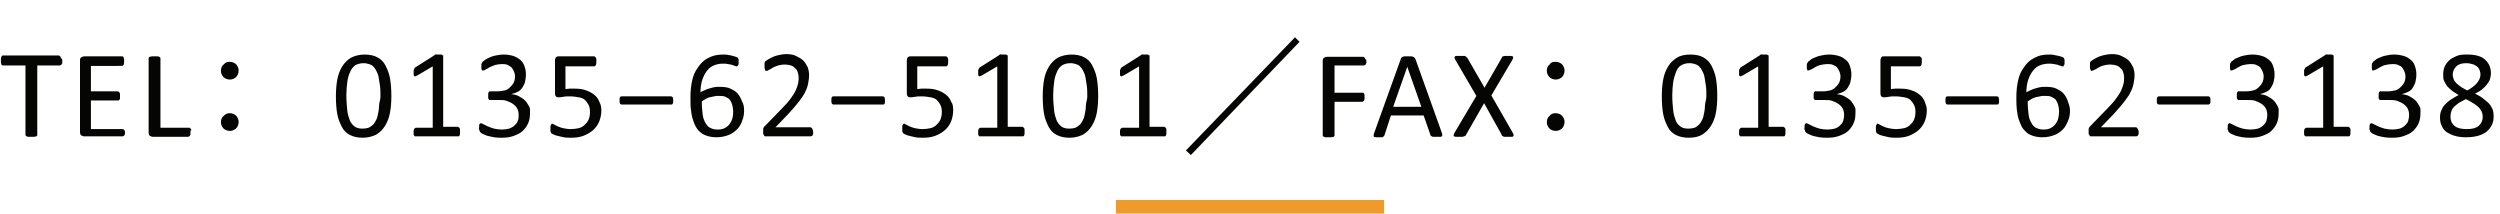
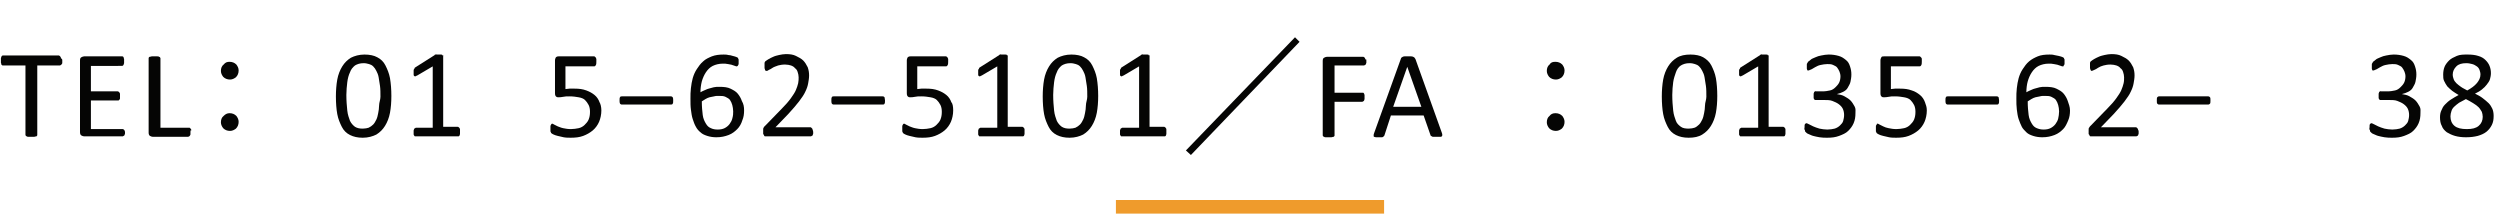
<svg xmlns="http://www.w3.org/2000/svg" version="1.1" id="レイヤー_1" x="0px" y="0px" viewBox="0 0 550 47" style="enable-background:new 0 0 550 47;" xml:space="preserve">
  <style type="text/css">
	.st0{fill:none;stroke:#EF9B2C;stroke-width:3;}
	.st1{enable-background:new    ;}
	.st2{fill:#050504;}
</style>
  <g id="グループ_441" transform="translate(-685 -2308)">
    <line id="線_35" class="st0" x1="930.5" y1="2353.5" x2="989.5" y2="2353.5" />
    <g class="st1">
      <path class="st2" d="M698.7,2321.3c0,0.2,0,0.3,0,0.5c0,0.1,0,0.2-0.1,0.3s-0.1,0.1-0.2,0.2c-0.1,0-0.1,0.1-0.2,0.1h-5v15.3    c0,0.1,0,0.1-0.1,0.2c0,0.1-0.1,0.1-0.2,0.1c-0.1,0-0.2,0.1-0.4,0.1s-0.3,0-0.6,0c-0.2,0-0.4,0-0.6,0c-0.2,0-0.3,0-0.4-0.1    c-0.1,0-0.2-0.1-0.2-0.1c0-0.1-0.1-0.1-0.1-0.2v-15.3h-5c-0.1,0-0.1,0-0.2-0.1c-0.1,0-0.1-0.1-0.1-0.2c0-0.1-0.1-0.2-0.1-0.3    c0-0.1,0-0.3,0-0.5s0-0.3,0-0.5c0-0.1,0.1-0.2,0.1-0.3c0-0.1,0.1-0.1,0.1-0.2c0.1,0,0.1-0.1,0.2-0.1h12.3c0.1,0,0.1,0,0.2,0.1    c0.1,0,0.1,0.1,0.2,0.2s0.1,0.2,0.1,0.3C698.7,2321,698.7,2321.1,698.7,2321.3z" />
      <path class="st2" d="M712.5,2337c0,0.2,0,0.3,0,0.4c0,0.1-0.1,0.2-0.1,0.3c0,0.1-0.1,0.1-0.2,0.2c-0.1,0-0.1,0.1-0.2,0.1h-8.5    c-0.2,0-0.4-0.1-0.6-0.2c-0.2-0.1-0.3-0.4-0.3-0.7v-15.8c0-0.4,0.1-0.6,0.3-0.7c0.2-0.1,0.4-0.2,0.6-0.2h8.4c0.1,0,0.1,0,0.2,0.1    c0.1,0,0.1,0.1,0.1,0.2c0,0.1,0.1,0.2,0.1,0.3c0,0.1,0,0.3,0,0.5c0,0.2,0,0.3,0,0.4c0,0.1-0.1,0.2-0.1,0.3c0,0.1-0.1,0.1-0.1,0.2    c-0.1,0-0.1,0.1-0.2,0.1H705v5.6h5.9c0.1,0,0.1,0,0.2,0.1c0.1,0,0.1,0.1,0.2,0.2s0.1,0.2,0.1,0.3c0,0.1,0,0.3,0,0.5    c0,0.2,0,0.3,0,0.4c0,0.1,0,0.2-0.1,0.3s-0.1,0.1-0.2,0.2c-0.1,0-0.1,0-0.2,0H705v6.3h7c0.1,0,0.1,0,0.2,0.1    c0.1,0,0.1,0.1,0.2,0.2c0,0.1,0.1,0.2,0.1,0.3C712.5,2336.7,712.5,2336.8,712.5,2337z" />
      <path class="st2" d="M726.9,2337c0,0.2,0,0.3,0,0.5c0,0.1,0,0.2-0.1,0.3s-0.1,0.2-0.2,0.2c-0.1,0-0.1,0.1-0.2,0.1h-7.8    c-0.2,0-0.4-0.1-0.6-0.2c-0.2-0.1-0.3-0.4-0.3-0.7v-16.4c0-0.1,0-0.1,0.1-0.2c0-0.1,0.1-0.1,0.2-0.1c0.1,0,0.2-0.1,0.4-0.1    c0.2,0,0.3,0,0.6,0c0.2,0,0.4,0,0.6,0s0.3,0,0.4,0.1c0.1,0,0.2,0.1,0.2,0.1c0,0.1,0.1,0.1,0.1,0.2v15.3h6.3c0.1,0,0.2,0,0.2,0.1    c0.1,0,0.1,0.1,0.2,0.2s0.1,0.2,0.1,0.3C726.9,2336.6,726.9,2336.8,726.9,2337z" />
    </g>
    <g class="st1">
      <path class="st2" d="M735.5,2321.6c0.6,0,1.1,0.2,1.5,0.6c0.3,0.4,0.5,0.8,0.5,1.3c0,0.6-0.2,1.1-0.6,1.5    c-0.4,0.3-0.8,0.5-1.3,0.5c-0.6,0-1.1-0.2-1.5-0.6c-0.3-0.4-0.5-0.8-0.5-1.3c0-0.6,0.2-1.1,0.6-1.4    C734.6,2321.7,735,2321.6,735.5,2321.6z M735.5,2332.9c0.6,0,1.1,0.2,1.5,0.6c0.3,0.4,0.5,0.8,0.5,1.3c0,0.6-0.2,1.1-0.6,1.5    c-0.4,0.3-0.8,0.5-1.3,0.5c-0.6,0-1.1-0.2-1.5-0.6c-0.3-0.4-0.5-0.8-0.5-1.3c0-0.6,0.2-1.1,0.6-1.4    C734.6,2333.1,735,2332.9,735.5,2332.9z" />
    </g>
    <g class="st1">
      <path class="st2" d="M771.1,2329.1c0,1.4-0.1,2.6-0.3,3.7c-0.2,1.1-0.6,2.1-1.1,2.9c-0.5,0.8-1.1,1.4-1.9,1.9    c-0.8,0.4-1.8,0.7-3,0.7c-1.1,0-2-0.2-2.8-0.6c-0.8-0.4-1.4-1-1.8-1.8s-0.8-1.7-1-2.8c-0.2-1.1-0.3-2.4-0.3-3.9    c0-1.3,0.1-2.6,0.3-3.7s0.6-2.1,1.1-2.9s1.1-1.4,1.9-1.9c0.8-0.4,1.8-0.7,3-0.7c1.1,0,2.1,0.2,2.8,0.6c0.8,0.4,1.4,1,1.8,1.8    s0.8,1.7,1,2.8C771,2326.4,771.1,2327.7,771.1,2329.1z M768.7,2329.3c0-0.9,0-1.7-0.1-2.4c-0.1-0.7-0.2-1.3-0.3-1.9    s-0.3-1-0.5-1.4c-0.2-0.4-0.4-0.7-0.7-1s-0.6-0.4-0.9-0.5c-0.4-0.1-0.7-0.2-1.2-0.2c-0.8,0-1.4,0.2-1.9,0.5    c-0.5,0.4-0.9,0.9-1.1,1.5c-0.3,0.6-0.5,1.4-0.6,2.2c-0.1,0.9-0.2,1.8-0.2,2.8c0,1.3,0.1,2.4,0.2,3.4s0.4,1.7,0.6,2.3    c0.3,0.6,0.7,1,1.1,1.3c0.5,0.3,1,0.4,1.7,0.4c0.5,0,1-0.1,1.3-0.2c0.4-0.2,0.7-0.4,1-0.7c0.3-0.3,0.5-0.7,0.7-1.1    c0.2-0.4,0.3-0.9,0.4-1.4s0.2-1.1,0.2-1.7S768.7,2329.9,768.7,2329.3z" />
      <path class="st2" d="M786.2,2337.1c0,0.2,0,0.3,0,0.4s-0.1,0.2-0.1,0.3c0,0.1-0.1,0.1-0.2,0.2c-0.1,0-0.1,0-0.2,0h-9.2    c-0.1,0-0.1,0-0.2,0s-0.1-0.1-0.2-0.2c-0.1-0.1-0.1-0.2-0.1-0.3s0-0.3,0-0.4c0-0.2,0-0.3,0-0.4s0.1-0.2,0.1-0.3s0.1-0.1,0.2-0.2    c0.1,0,0.1-0.1,0.2-0.1h3.7v-13.5l-3.4,2c-0.2,0.1-0.3,0.1-0.4,0.2c-0.1,0-0.2,0-0.3-0.1c-0.1-0.1-0.1-0.2-0.1-0.3    c0-0.1,0-0.3,0-0.5c0-0.2,0-0.3,0-0.4s0-0.2,0.1-0.3s0.1-0.1,0.1-0.2c0-0.1,0.1-0.1,0.2-0.2l4.1-2.6c0,0,0.1,0,0.1-0.1    s0.1,0,0.2-0.1s0.2,0,0.3,0s0.2,0,0.4,0c0.2,0,0.4,0,0.5,0c0.1,0,0.3,0,0.3,0.1s0.1,0.1,0.2,0.1s0,0.1,0,0.2v15.5h3.2    c0.1,0,0.1,0,0.2,0.1c0.1,0,0.1,0.1,0.2,0.2s0.1,0.2,0.1,0.3C786.2,2336.8,786.2,2336.9,786.2,2337.1z" />
-       <path class="st2" d="M801.6,2332.9c0,0.8-0.1,1.5-0.4,2.2c-0.3,0.7-0.7,1.2-1.2,1.7c-0.5,0.5-1.2,0.8-2,1.1    c-0.8,0.3-1.6,0.4-2.6,0.4c-0.6,0-1.1,0-1.7-0.1c-0.5-0.1-1-0.2-1.4-0.3c-0.4-0.1-0.7-0.3-1-0.4c-0.3-0.1-0.4-0.2-0.5-0.3    s-0.1-0.1-0.2-0.2c0-0.1-0.1-0.1-0.1-0.2s0-0.2-0.1-0.3s0-0.3,0-0.5c0-0.3,0-0.6,0.1-0.7s0.2-0.2,0.3-0.2c0.1,0,0.3,0.1,0.5,0.2    c0.2,0.1,0.6,0.3,1,0.5c0.4,0.2,0.8,0.3,1.4,0.5c0.5,0.1,1.1,0.2,1.7,0.2c0.6,0,1.2-0.1,1.6-0.2c0.5-0.2,0.9-0.4,1.2-0.7    s0.6-0.6,0.7-1c0.2-0.4,0.2-0.8,0.2-1.3c0-0.5-0.1-1-0.3-1.4c-0.2-0.4-0.5-0.7-0.9-1c-0.4-0.3-0.9-0.5-1.4-0.7s-1.2-0.2-1.9-0.2    h-1.7c-0.1,0-0.1,0-0.2,0c-0.1,0-0.1-0.1-0.2-0.2c-0.1-0.1-0.1-0.2-0.1-0.3s0-0.3,0-0.5c0-0.2,0-0.3,0-0.4s0.1-0.2,0.1-0.3    c0-0.1,0.1-0.1,0.2-0.2c0.1,0,0.1,0,0.2,0h1.5c0.6,0,1.1-0.1,1.6-0.2s0.9-0.4,1.2-0.7c0.3-0.3,0.6-0.6,0.8-1s0.3-0.9,0.3-1.4    c0-0.4-0.1-0.7-0.2-1c-0.1-0.3-0.3-0.6-0.5-0.9c-0.2-0.2-0.5-0.4-0.9-0.6s-0.8-0.2-1.3-0.2c-0.5,0-1,0.1-1.5,0.2    c-0.4,0.2-0.8,0.3-1.2,0.5c-0.3,0.2-0.6,0.4-0.9,0.5c-0.2,0.2-0.4,0.2-0.5,0.2c-0.1,0-0.1,0-0.2,0c-0.1,0-0.1-0.1-0.1-0.1    c0-0.1-0.1-0.2-0.1-0.3s0-0.3,0-0.5c0-0.1,0-0.3,0-0.4c0-0.1,0-0.2,0.1-0.3s0.1-0.1,0.1-0.2c0-0.1,0.1-0.1,0.2-0.2    c0.1-0.1,0.3-0.2,0.5-0.4c0.3-0.2,0.6-0.3,1-0.5c0.4-0.2,0.8-0.3,1.3-0.4s1.1-0.2,1.6-0.2c0.8,0,1.5,0.1,2.2,0.3    c0.6,0.2,1.1,0.5,1.6,0.9c0.4,0.4,0.7,0.8,0.9,1.4s0.3,1.1,0.3,1.8c0,0.6-0.1,1.1-0.2,1.6c-0.1,0.5-0.4,0.9-0.6,1.3    c-0.3,0.4-0.6,0.7-1,0.9s-0.9,0.4-1.4,0.5v0c0.6,0.1,1.2,0.2,1.7,0.5s0.9,0.5,1.3,0.9c0.4,0.4,0.6,0.8,0.9,1.3    S801.6,2332.4,801.6,2332.9z" />
      <path class="st2" d="M817.3,2332.3c0,0.9-0.2,1.8-0.5,2.5c-0.3,0.7-0.8,1.4-1.4,1.9c-0.6,0.5-1.3,0.9-2.1,1.2s-1.7,0.4-2.7,0.4    c-0.5,0-1.1,0-1.6-0.1s-0.9-0.2-1.3-0.3s-0.7-0.2-0.9-0.3s-0.4-0.2-0.5-0.3s-0.1-0.1-0.1-0.2s-0.1-0.1-0.1-0.2c0-0.1,0-0.2,0-0.3    c0-0.1,0-0.3,0-0.4c0-0.2,0-0.3,0-0.4s0-0.2,0.1-0.3c0-0.1,0.1-0.1,0.1-0.2c0,0,0.1-0.1,0.2-0.1c0.1,0,0.2,0.1,0.4,0.2    s0.4,0.2,0.8,0.4c0.3,0.1,0.7,0.3,1.2,0.4s1,0.2,1.7,0.2c0.6,0,1.2-0.1,1.7-0.2c0.5-0.1,1-0.4,1.3-0.7s0.7-0.7,0.9-1.2    c0.2-0.5,0.3-1,0.3-1.7c0-0.6-0.1-1.1-0.3-1.5s-0.5-0.8-0.8-1.1s-0.8-0.5-1.4-0.6c-0.6-0.1-1.2-0.2-2-0.2c-0.6,0-1,0-1.4,0.1    c-0.4,0.1-0.8,0.1-1.1,0.1c-0.3,0-0.4-0.1-0.5-0.2s-0.2-0.3-0.2-0.7v-7.2c0-0.3,0.1-0.5,0.2-0.7c0.1-0.1,0.3-0.2,0.6-0.2h7.8    c0.1,0,0.1,0,0.2,0.1s0.1,0.1,0.2,0.2c0,0.1,0.1,0.2,0.1,0.3c0,0.1,0,0.3,0,0.5c0,0.3,0,0.6-0.1,0.8c-0.1,0.2-0.2,0.3-0.4,0.3    h-6.3v5c0.3,0,0.6-0.1,0.9-0.1c0.3,0,0.7,0,1.1,0c1,0,1.8,0.1,2.6,0.4s1.3,0.6,1.8,1c0.5,0.4,0.9,1,1.1,1.6    C817.1,2330.8,817.3,2331.5,817.3,2332.3z" />
      <path class="st2" d="M833.1,2330.1c0,0.3,0,0.6-0.1,0.7c-0.1,0.2-0.2,0.2-0.4,0.2h-10.8c-0.2,0-0.3-0.1-0.4-0.2    c-0.1-0.2-0.1-0.4-0.1-0.7c0-0.3,0-0.6,0.1-0.7c0.1-0.2,0.2-0.2,0.4-0.2h10.8c0.2,0,0.3,0.1,0.4,0.2    C833.1,2329.6,833.1,2329.8,833.1,2330.1z" />
      <path class="st2" d="M848.7,2332.3c0,0.8-0.1,1.5-0.4,2.2c-0.2,0.7-0.6,1.4-1.1,1.9s-1.1,1-1.9,1.3c-0.8,0.3-1.6,0.5-2.7,0.5    c-0.7,0-1.4-0.1-2-0.3c-0.6-0.2-1.1-0.4-1.5-0.8c-0.4-0.3-0.8-0.8-1-1.2c-0.3-0.5-0.5-1.1-0.7-1.7c-0.2-0.6-0.3-1.3-0.4-2.1    c-0.1-0.7-0.1-1.5-0.1-2.4c0-0.8,0-1.5,0.1-2.3s0.2-1.5,0.4-2.2c0.2-0.7,0.5-1.4,0.9-2c0.4-0.6,0.8-1.2,1.4-1.7    c0.5-0.5,1.2-0.8,1.9-1.1c0.8-0.3,1.6-0.4,2.6-0.4c0.3,0,0.7,0,1,0.1c0.3,0,0.7,0.1,1,0.2c0.3,0.1,0.5,0.1,0.7,0.2    c0.2,0.1,0.3,0.1,0.4,0.2c0.1,0,0.1,0.1,0.1,0.2c0,0.1,0.1,0.1,0.1,0.2c0,0.1,0,0.1,0,0.2c0,0.1,0,0.2,0,0.3c0,0.2,0,0.3,0,0.4    c0,0.1,0,0.2-0.1,0.3c0,0.1-0.1,0.1-0.1,0.2c-0.1,0-0.1,0.1-0.2,0.1c-0.1,0-0.2,0-0.4-0.1c-0.2-0.1-0.4-0.1-0.6-0.2    s-0.5-0.1-0.9-0.2c-0.4-0.1-0.8-0.1-1.2-0.1c-0.8,0-1.6,0.2-2.2,0.5c-0.6,0.3-1.1,0.8-1.5,1.4c-0.4,0.6-0.7,1.3-0.9,2    c-0.2,0.8-0.3,1.6-0.3,2.4c0.2-0.1,0.5-0.3,0.8-0.4c0.3-0.1,0.6-0.3,1-0.4c0.4-0.1,0.7-0.2,1.1-0.3c0.4-0.1,0.8-0.1,1.3-0.1    c1,0,1.8,0.1,2.4,0.4s1.2,0.6,1.6,1.1c0.4,0.5,0.7,1,0.9,1.6C848.6,2330.9,848.7,2331.5,848.7,2332.3z M846.3,2332.5    c0-0.5-0.1-1-0.2-1.4c-0.1-0.4-0.3-0.8-0.5-1.1s-0.6-0.5-1-0.7s-0.9-0.2-1.5-0.2c-0.3,0-0.7,0-1,0.1c-0.3,0.1-0.7,0.1-1,0.2    s-0.6,0.2-0.9,0.4s-0.5,0.3-0.8,0.5c0,1.2,0.1,2.2,0.2,3s0.4,1.4,0.7,1.9s0.6,0.8,1.1,1c0.4,0.2,0.9,0.3,1.5,0.3    c0.6,0,1.1-0.1,1.5-0.3c0.4-0.2,0.8-0.5,1.1-0.9c0.3-0.4,0.5-0.8,0.6-1.2C846.3,2333.4,846.3,2333,846.3,2332.5z" />
      <path class="st2" d="M863.9,2337c0,0.2,0,0.3,0,0.4c0,0.1-0.1,0.2-0.1,0.3s-0.1,0.2-0.2,0.2s-0.1,0.1-0.2,0.1h-9.8    c-0.1,0-0.2,0-0.3,0s-0.2-0.1-0.2-0.2s-0.1-0.2-0.2-0.3c0-0.1,0-0.3,0-0.5c0-0.2,0-0.3,0-0.5s0-0.3,0.1-0.4c0-0.1,0.1-0.2,0.2-0.3    c0.1-0.1,0.2-0.2,0.3-0.3l3.5-3.6c0.8-0.8,1.5-1.6,2-2.3s0.9-1.3,1.1-1.8s0.4-1,0.5-1.5s0.1-0.9,0.1-1.3s-0.1-0.8-0.2-1.1    c-0.1-0.4-0.3-0.7-0.6-0.9c-0.2-0.3-0.6-0.5-0.9-0.6s-0.8-0.2-1.3-0.2c-0.6,0-1.1,0.1-1.5,0.2c-0.5,0.2-0.9,0.3-1.2,0.5    c-0.3,0.2-0.6,0.4-0.9,0.5c-0.2,0.2-0.4,0.2-0.5,0.2c-0.1,0-0.1,0-0.2-0.1c-0.1,0-0.1-0.1-0.1-0.2c0-0.1-0.1-0.2-0.1-0.3    c0-0.1,0-0.3,0-0.5c0-0.1,0-0.3,0-0.4c0-0.1,0-0.2,0-0.3c0-0.1,0.1-0.1,0.1-0.2c0-0.1,0.1-0.1,0.2-0.2s0.3-0.2,0.6-0.4    c0.3-0.2,0.6-0.3,1-0.5c0.4-0.2,0.9-0.3,1.3-0.4c0.5-0.1,1-0.2,1.5-0.2c0.9,0,1.6,0.1,2.2,0.4s1.2,0.6,1.6,1s0.7,0.9,1,1.5    c0.2,0.6,0.3,1.1,0.3,1.8c0,0.6-0.1,1.1-0.2,1.7c-0.1,0.6-0.3,1.2-0.6,1.8c-0.3,0.7-0.8,1.4-1.4,2.2c-0.6,0.8-1.4,1.7-2.4,2.8    l-2.8,2.9h7.7c0.1,0,0.1,0,0.2,0.1s0.1,0.1,0.2,0.2c0,0.1,0.1,0.2,0.1,0.3C863.8,2336.7,863.9,2336.8,863.9,2337z" />
      <path class="st2" d="M879.7,2330.1c0,0.3,0,0.6-0.1,0.7c-0.1,0.2-0.2,0.2-0.4,0.2h-10.8c-0.2,0-0.3-0.1-0.4-0.2    c-0.1-0.2-0.1-0.4-0.1-0.7c0-0.3,0-0.6,0.1-0.7c0.1-0.2,0.2-0.2,0.4-0.2h10.8c0.2,0,0.3,0.1,0.4,0.2    C879.6,2329.6,879.7,2329.8,879.7,2330.1z" />
      <path class="st2" d="M894.7,2332.3c0,0.9-0.2,1.8-0.5,2.5c-0.3,0.7-0.8,1.4-1.4,1.9c-0.6,0.5-1.3,0.9-2.1,1.2s-1.7,0.4-2.7,0.4    c-0.5,0-1.1,0-1.6-0.1s-0.9-0.2-1.3-0.3s-0.7-0.2-0.9-0.3s-0.4-0.2-0.5-0.3s-0.1-0.1-0.1-0.2s-0.1-0.1-0.1-0.2c0-0.1,0-0.2,0-0.3    c0-0.1,0-0.3,0-0.4c0-0.2,0-0.3,0-0.4s0-0.2,0.1-0.3c0-0.1,0.1-0.1,0.1-0.2c0,0,0.1-0.1,0.2-0.1c0.1,0,0.2,0.1,0.4,0.2    s0.4,0.2,0.8,0.4c0.3,0.1,0.7,0.3,1.2,0.4s1,0.2,1.7,0.2c0.6,0,1.2-0.1,1.7-0.2c0.5-0.1,1-0.4,1.3-0.7s0.7-0.7,0.9-1.2    c0.2-0.5,0.3-1,0.3-1.7c0-0.6-0.1-1.1-0.3-1.5s-0.5-0.8-0.8-1.1s-0.8-0.5-1.4-0.6c-0.6-0.1-1.2-0.2-2-0.2c-0.6,0-1,0-1.4,0.1    c-0.4,0.1-0.8,0.1-1.1,0.1c-0.3,0-0.4-0.1-0.5-0.2s-0.2-0.3-0.2-0.7v-7.2c0-0.3,0.1-0.5,0.2-0.7c0.1-0.1,0.3-0.2,0.6-0.2h7.8    c0.1,0,0.1,0,0.2,0.1s0.1,0.1,0.2,0.2c0,0.1,0.1,0.2,0.1,0.3c0,0.1,0,0.3,0,0.5c0,0.3,0,0.6-0.1,0.8c-0.1,0.2-0.2,0.3-0.4,0.3    h-6.3v5c0.3,0,0.6-0.1,0.9-0.1c0.3,0,0.7,0,1.1,0c1,0,1.8,0.1,2.6,0.4s1.3,0.6,1.8,1c0.5,0.4,0.9,1,1.1,1.6    C894.6,2330.8,894.7,2331.5,894.7,2332.3z" />
      <path class="st2" d="M910.4,2337.1c0,0.2,0,0.3,0,0.4s-0.1,0.2-0.1,0.3c0,0.1-0.1,0.1-0.2,0.2c-0.1,0-0.1,0-0.2,0h-9.2    c-0.1,0-0.1,0-0.2,0s-0.1-0.1-0.2-0.2c-0.1-0.1-0.1-0.2-0.1-0.3s0-0.3,0-0.4c0-0.2,0-0.3,0-0.4s0.1-0.2,0.1-0.3s0.1-0.1,0.2-0.2    c0.1,0,0.1-0.1,0.2-0.1h3.7v-13.5l-3.4,2c-0.2,0.1-0.3,0.1-0.4,0.2c-0.1,0-0.2,0-0.3-0.1c-0.1-0.1-0.1-0.2-0.1-0.3    c0-0.1,0-0.3,0-0.5c0-0.2,0-0.3,0-0.4s0-0.2,0.1-0.3s0.1-0.1,0.1-0.2c0-0.1,0.1-0.1,0.2-0.2l4.1-2.6c0,0,0.1,0,0.1-0.1    s0.1,0,0.2-0.1s0.2,0,0.3,0s0.2,0,0.4,0c0.2,0,0.4,0,0.5,0c0.1,0,0.3,0,0.3,0.1s0.1,0.1,0.2,0.1s0,0.1,0,0.2v15.5h3.2    c0.1,0,0.1,0,0.2,0.1c0.1,0,0.1,0.1,0.2,0.2s0.1,0.2,0.1,0.3C910.4,2336.8,910.4,2336.9,910.4,2337.1z" />
      <path class="st2" d="M926.6,2329.1c0,1.4-0.1,2.6-0.3,3.7c-0.2,1.1-0.6,2.1-1.1,2.9c-0.5,0.8-1.1,1.4-1.9,1.9    c-0.8,0.4-1.8,0.7-3,0.7c-1.1,0-2-0.2-2.8-0.6c-0.8-0.4-1.4-1-1.8-1.8s-0.8-1.7-1-2.8c-0.2-1.1-0.3-2.4-0.3-3.9    c0-1.3,0.1-2.6,0.3-3.7s0.6-2.1,1.1-2.9s1.1-1.4,1.9-1.9c0.8-0.4,1.8-0.7,3-0.7c1.1,0,2.1,0.2,2.8,0.6c0.8,0.4,1.4,1,1.8,1.8    s0.8,1.7,1,2.8C926.5,2326.4,926.6,2327.7,926.6,2329.1z M924.2,2329.3c0-0.9,0-1.7-0.1-2.4c-0.1-0.7-0.2-1.3-0.3-1.9    s-0.3-1-0.5-1.4c-0.2-0.4-0.4-0.7-0.7-1s-0.6-0.4-0.9-0.5c-0.4-0.1-0.7-0.2-1.2-0.2c-0.8,0-1.4,0.2-1.9,0.5    c-0.5,0.4-0.9,0.9-1.1,1.5c-0.3,0.6-0.5,1.4-0.6,2.2c-0.1,0.9-0.2,1.8-0.2,2.8c0,1.3,0.1,2.4,0.2,3.4s0.4,1.7,0.6,2.3    c0.3,0.6,0.7,1,1.1,1.3c0.5,0.3,1,0.4,1.7,0.4c0.5,0,1-0.1,1.3-0.2c0.4-0.2,0.7-0.4,1-0.7c0.3-0.3,0.5-0.7,0.7-1.1    c0.2-0.4,0.3-0.9,0.4-1.4s0.2-1.1,0.2-1.7S924.2,2329.9,924.2,2329.3z" />
      <path class="st2" d="M941.6,2337.1c0,0.2,0,0.3,0,0.4s-0.1,0.2-0.1,0.3c0,0.1-0.1,0.1-0.2,0.2c-0.1,0-0.1,0-0.2,0h-9.2    c-0.1,0-0.1,0-0.2,0s-0.1-0.1-0.2-0.2c-0.1-0.1-0.1-0.2-0.1-0.3s0-0.3,0-0.4c0-0.2,0-0.3,0-0.4s0.1-0.2,0.1-0.3s0.1-0.1,0.2-0.2    c0.1,0,0.1-0.1,0.2-0.1h3.7v-13.5l-3.4,2c-0.2,0.1-0.3,0.1-0.4,0.2c-0.1,0-0.2,0-0.3-0.1c-0.1-0.1-0.1-0.2-0.1-0.3    c0-0.1,0-0.3,0-0.5c0-0.2,0-0.3,0-0.4s0-0.2,0.1-0.3s0.1-0.1,0.1-0.2c0-0.1,0.1-0.1,0.2-0.2l4.1-2.6c0,0,0.1,0,0.1-0.1    s0.1,0,0.2-0.1s0.2,0,0.3,0s0.2,0,0.4,0c0.2,0,0.4,0,0.5,0c0.1,0,0.3,0,0.3,0.1s0.1,0.1,0.2,0.1s0,0.1,0,0.2v15.5h3.2    c0.1,0,0.1,0,0.2,0.1c0.1,0,0.1,0.1,0.2,0.2s0.1,0.2,0.1,0.3C941.6,2336.8,941.6,2336.9,941.6,2337.1z" />
    </g>
    <g class="st1">
      <path class="st2" d="M947,2342.1l-1.1-1l24-24.9l1,1L947,2342.1z" />
    </g>
    <g class="st1">
      <path class="st2" d="M985.6,2321.3c0,0.2,0,0.3,0,0.5c0,0.1-0.1,0.2-0.1,0.3c0,0.1-0.1,0.1-0.2,0.2c-0.1,0-0.1,0.1-0.2,0.1h-6.5v6    h6.1c0.1,0,0.1,0,0.2,0c0.1,0,0.1,0.1,0.2,0.2c0,0.1,0.1,0.2,0.1,0.3c0,0.1,0,0.3,0,0.5c0,0.2,0,0.3,0,0.4c0,0.1-0.1,0.2-0.1,0.3    c0,0.1-0.1,0.1-0.2,0.2c-0.1,0-0.1,0.1-0.2,0.1h-6.1v7.4c0,0.1,0,0.1-0.1,0.2c0,0.1-0.1,0.1-0.2,0.1c-0.1,0-0.2,0.1-0.4,0.1    c-0.1,0-0.3,0-0.6,0c-0.2,0-0.4,0-0.6,0c-0.2,0-0.3,0-0.4-0.1c-0.1,0-0.2-0.1-0.2-0.1c0-0.1-0.1-0.1-0.1-0.2v-16.4    c0-0.4,0.1-0.6,0.3-0.7c0.2-0.1,0.4-0.2,0.6-0.2h8c0.1,0,0.1,0,0.2,0.1c0.1,0,0.1,0.1,0.2,0.2c0,0.1,0.1,0.2,0.1,0.3    C985.6,2321,985.6,2321.1,985.6,2321.3z" />
      <path class="st2" d="M1002.2,2337.2c0.1,0.2,0.1,0.4,0.1,0.5s0,0.2-0.1,0.3s-0.2,0.1-0.4,0.1s-0.4,0-0.7,0s-0.5,0-0.7,0    s-0.3,0-0.4-0.1s-0.2-0.1-0.2-0.1s-0.1-0.1-0.1-0.2l-1.5-4.3H991l-1.4,4.3c0,0.1-0.1,0.2-0.1,0.2s-0.1,0.1-0.2,0.2    s-0.2,0.1-0.4,0.1s-0.4,0-0.6,0c-0.3,0-0.5,0-0.6,0s-0.3-0.1-0.4-0.1s-0.1-0.2-0.1-0.3s0-0.3,0.1-0.5l5.9-16.4    c0-0.1,0.1-0.2,0.1-0.2s0.1-0.1,0.3-0.2s0.3-0.1,0.4-0.1s0.4,0,0.7,0c0.3,0,0.5,0,0.7,0s0.3,0,0.5,0.1s0.2,0.1,0.3,0.2    s0.1,0.2,0.2,0.3L1002.2,2337.2z M994.6,2322.7L994.6,2322.7l-3.1,8.8h6.2L994.6,2322.7z" />
-       <path class="st2" d="M1017.8,2337.2c0.1,0.2,0.2,0.4,0.2,0.5c0,0.1,0,0.2-0.1,0.3s-0.2,0.1-0.4,0.1c-0.2,0-0.4,0-0.7,0    c-0.3,0-0.5,0-0.7,0s-0.3,0-0.4-0.1s-0.2-0.1-0.2-0.1c-0.1,0-0.1-0.1-0.1-0.2l-3.9-7l-4,7c0,0.1-0.1,0.2-0.2,0.2s-0.1,0.1-0.2,0.1    s-0.2,0.1-0.4,0.1s-0.4,0-0.7,0c-0.3,0-0.5,0-0.7,0c-0.2,0-0.3-0.1-0.4-0.1s-0.1-0.2-0.1-0.3c0-0.1,0.1-0.3,0.2-0.5l4.8-8.1    l-4.6-7.9c-0.1-0.2-0.2-0.4-0.2-0.5c0-0.1,0-0.2,0.1-0.3c0.1-0.1,0.2-0.1,0.4-0.1c0.2,0,0.4,0,0.8,0c0.3,0,0.5,0,0.7,0    c0.2,0,0.3,0,0.4,0.1c0.1,0,0.2,0.1,0.2,0.1c0,0.1,0.1,0.1,0.2,0.2l3.8,6.6l3.8-6.6c0-0.1,0.1-0.1,0.1-0.2c0-0.1,0.1-0.1,0.2-0.1    c0.1,0,0.2-0.1,0.4-0.1c0.2,0,0.4,0,0.6,0c0.3,0,0.5,0,0.7,0s0.3,0.1,0.4,0.1c0.1,0.1,0.1,0.2,0.1,0.3c0,0.1-0.1,0.3-0.2,0.5    l-4.6,7.8L1017.8,2337.2z" />
    </g>
    <g class="st1">
      <path class="st2" d="M1027.2,2321.6c0.6,0,1.1,0.2,1.5,0.6c0.3,0.4,0.5,0.8,0.5,1.3c0,0.6-0.2,1.1-0.6,1.5    c-0.4,0.3-0.8,0.5-1.3,0.5c-0.6,0-1.1-0.2-1.5-0.6c-0.3-0.4-0.5-0.8-0.5-1.3c0-0.6,0.2-1.1,0.6-1.4    C1026.2,2321.7,1026.6,2321.6,1027.2,2321.6z M1027.2,2332.9c0.6,0,1.1,0.2,1.5,0.6c0.3,0.4,0.5,0.8,0.5,1.3    c0,0.6-0.2,1.1-0.6,1.5c-0.4,0.3-0.8,0.5-1.3,0.5c-0.6,0-1.1-0.2-1.5-0.6c-0.3-0.4-0.5-0.8-0.5-1.3c0-0.6,0.2-1.1,0.6-1.4    C1026.2,2333.1,1026.6,2332.9,1027.2,2332.9z" />
    </g>
    <g class="st1">
      <path class="st2" d="M1062.8,2329.1c0,1.4-0.1,2.6-0.3,3.7s-0.6,2.1-1.1,2.9s-1.1,1.4-1.9,1.9s-1.8,0.7-3,0.7    c-1.1,0-2-0.2-2.8-0.6s-1.4-1-1.8-1.8s-0.8-1.7-1-2.8s-0.3-2.4-0.3-3.9c0-1.3,0.1-2.6,0.3-3.7s0.6-2.1,1.1-2.9s1.1-1.4,1.9-1.9    s1.8-0.7,3-0.7c1.1,0,2.1,0.2,2.8,0.6s1.4,1,1.8,1.8s0.8,1.7,1,2.8S1062.8,2327.7,1062.8,2329.1z M1060.4,2329.3    c0-0.9,0-1.7-0.1-2.4s-0.2-1.3-0.3-1.9s-0.3-1-0.5-1.4s-0.4-0.7-0.7-1s-0.6-0.4-0.9-0.5s-0.7-0.2-1.2-0.2c-0.8,0-1.4,0.2-1.9,0.5    s-0.9,0.9-1.1,1.5s-0.5,1.4-0.6,2.2s-0.2,1.8-0.2,2.8c0,1.3,0.1,2.4,0.2,3.4s0.4,1.7,0.6,2.3s0.7,1,1.1,1.3s1,0.4,1.7,0.4    c0.5,0,1-0.1,1.3-0.2s0.7-0.4,1-0.7s0.5-0.7,0.7-1.1s0.3-0.9,0.4-1.4s0.2-1.1,0.2-1.7S1060.4,2329.9,1060.4,2329.3z" />
      <path class="st2" d="M1077.8,2337.1c0,0.2,0,0.3,0,0.4s-0.1,0.2-0.1,0.3c0,0.1-0.1,0.1-0.2,0.2c-0.1,0-0.1,0-0.2,0h-9.2    c-0.1,0-0.1,0-0.2,0s-0.1-0.1-0.2-0.2c-0.1-0.1-0.1-0.2-0.1-0.3s0-0.3,0-0.4c0-0.2,0-0.3,0-0.4s0.1-0.2,0.1-0.3s0.1-0.1,0.2-0.2    c0.1,0,0.1-0.1,0.2-0.1h3.7v-13.5l-3.4,2c-0.2,0.1-0.3,0.1-0.4,0.2c-0.1,0-0.2,0-0.3-0.1c-0.1-0.1-0.1-0.2-0.1-0.3    c0-0.1,0-0.3,0-0.5c0-0.2,0-0.3,0-0.4s0-0.2,0.1-0.3s0.1-0.1,0.1-0.2c0-0.1,0.1-0.1,0.2-0.2l4.1-2.6c0,0,0.1,0,0.1-0.1    s0.1,0,0.2-0.1s0.2,0,0.3,0s0.2,0,0.4,0c0.2,0,0.4,0,0.5,0c0.1,0,0.3,0,0.3,0.1s0.1,0.1,0.2,0.1s0,0.1,0,0.2v15.5h3.2    c0.1,0,0.1,0,0.2,0.1c0.1,0,0.1,0.1,0.2,0.2s0.1,0.2,0.1,0.3C1077.8,2336.8,1077.8,2336.9,1077.8,2337.1z" />
      <path class="st2" d="M1093.2,2332.9c0,0.8-0.1,1.5-0.4,2.2s-0.7,1.2-1.2,1.7s-1.2,0.8-2,1.1s-1.6,0.4-2.6,0.4    c-0.6,0-1.1,0-1.7-0.1s-1-0.2-1.4-0.3s-0.7-0.3-1-0.4s-0.4-0.2-0.5-0.3s-0.1-0.1-0.2-0.2s-0.1-0.1-0.1-0.2s0-0.2-0.1-0.3    s0-0.3,0-0.5c0-0.3,0-0.6,0.1-0.7s0.2-0.2,0.3-0.2c0.1,0,0.3,0.1,0.5,0.2s0.6,0.3,1,0.5c0.4,0.2,0.8,0.3,1.4,0.5    c0.5,0.1,1.1,0.2,1.7,0.2c0.6,0,1.2-0.1,1.6-0.2s0.9-0.4,1.2-0.7c0.3-0.3,0.6-0.6,0.7-1s0.2-0.8,0.2-1.3c0-0.5-0.1-1-0.3-1.4    c-0.2-0.4-0.5-0.7-0.9-1c-0.4-0.3-0.9-0.5-1.4-0.7s-1.2-0.2-1.9-0.2h-1.7c-0.1,0-0.1,0-0.2,0s-0.1-0.1-0.2-0.2s-0.1-0.2-0.1-0.3    c0-0.1,0-0.3,0-0.5c0-0.2,0-0.3,0-0.4s0.1-0.2,0.1-0.3s0.1-0.1,0.2-0.2s0.1,0,0.2,0h1.5c0.6,0,1.1-0.1,1.6-0.2s0.9-0.4,1.2-0.7    s0.6-0.6,0.8-1s0.3-0.9,0.3-1.4c0-0.4-0.1-0.7-0.2-1s-0.3-0.6-0.5-0.9s-0.5-0.4-0.9-0.6s-0.8-0.2-1.3-0.2c-0.5,0-1,0.1-1.5,0.2    s-0.8,0.3-1.2,0.5s-0.6,0.4-0.9,0.5s-0.4,0.2-0.5,0.2c-0.1,0-0.1,0-0.2,0s-0.1-0.1-0.1-0.1s-0.1-0.2-0.1-0.3s0-0.3,0-0.5    c0-0.1,0-0.3,0-0.4s0-0.2,0.1-0.3s0.1-0.1,0.1-0.2s0.1-0.1,0.2-0.2s0.3-0.2,0.5-0.4s0.6-0.3,1-0.5s0.8-0.3,1.3-0.4    s1.1-0.2,1.6-0.2c0.8,0,1.5,0.1,2.2,0.3s1.1,0.5,1.6,0.9s0.7,0.8,0.9,1.4s0.3,1.1,0.3,1.8c0,0.6-0.1,1.1-0.2,1.6s-0.4,0.9-0.6,1.3    s-0.6,0.7-1,0.9s-0.9,0.4-1.4,0.5v0c0.6,0.1,1.2,0.2,1.7,0.5s0.9,0.5,1.3,0.9s0.6,0.8,0.9,1.3S1093.2,2332.4,1093.2,2332.9z" />
      <path class="st2" d="M1108.9,2332.3c0,0.9-0.2,1.8-0.5,2.5s-0.8,1.4-1.4,1.9s-1.3,0.9-2.1,1.2s-1.7,0.4-2.7,0.4    c-0.5,0-1.1,0-1.6-0.1s-0.9-0.2-1.3-0.3s-0.7-0.2-0.9-0.3s-0.4-0.2-0.5-0.3s-0.1-0.1-0.1-0.2s-0.1-0.1-0.1-0.2s0-0.2,0-0.3    s0-0.3,0-0.4c0-0.2,0-0.3,0-0.4s0-0.2,0.1-0.3s0.1-0.1,0.1-0.2s0.1-0.1,0.2-0.1c0.1,0,0.2,0.1,0.4,0.2s0.4,0.2,0.8,0.4    s0.7,0.3,1.2,0.4s1,0.2,1.7,0.2c0.6,0,1.2-0.1,1.7-0.2s1-0.4,1.3-0.7s0.7-0.7,0.9-1.2s0.3-1,0.3-1.7c0-0.6-0.1-1.1-0.3-1.5    s-0.5-0.8-0.8-1.1s-0.8-0.5-1.4-0.6s-1.2-0.2-2-0.2c-0.6,0-1,0-1.4,0.1s-0.8,0.1-1.1,0.1c-0.3,0-0.4-0.1-0.5-0.2s-0.2-0.3-0.2-0.7    v-7.2c0-0.3,0.1-0.5,0.2-0.7s0.3-0.2,0.6-0.2h7.8c0.1,0,0.1,0,0.2,0.1s0.1,0.1,0.2,0.2s0.1,0.2,0.1,0.3s0,0.3,0,0.5    c0,0.3,0,0.6-0.1,0.8s-0.2,0.3-0.4,0.3h-6.3v5c0.3,0,0.6-0.1,0.9-0.1c0.3,0,0.7,0,1.1,0c1,0,1.8,0.1,2.6,0.4    c0.7,0.2,1.3,0.6,1.8,1s0.9,1,1.1,1.6S1108.9,2331.5,1108.9,2332.3z" />
      <path class="st2" d="M1124.8,2330.1c0,0.3,0,0.6-0.1,0.7c-0.1,0.2-0.2,0.2-0.4,0.2h-10.8c-0.2,0-0.3-0.1-0.4-0.2    c-0.1-0.2-0.1-0.4-0.1-0.7c0-0.3,0-0.6,0.1-0.7c0.1-0.2,0.2-0.2,0.4-0.2h10.8c0.2,0,0.3,0.1,0.4,0.2    C1124.7,2329.6,1124.8,2329.8,1124.8,2330.1z" />
      <path class="st2" d="M1140.4,2332.3c0,0.8-0.1,1.5-0.4,2.2s-0.6,1.4-1.1,1.9s-1.1,1-1.9,1.3s-1.6,0.5-2.7,0.5    c-0.7,0-1.4-0.1-2-0.3s-1.1-0.4-1.5-0.8s-0.8-0.8-1-1.2s-0.5-1.1-0.7-1.7s-0.3-1.3-0.4-2.1s-0.1-1.5-0.1-2.4c0-0.8,0-1.5,0.1-2.3    s0.2-1.5,0.4-2.2s0.5-1.4,0.9-2s0.8-1.2,1.4-1.7s1.2-0.8,1.9-1.1s1.6-0.4,2.6-0.4c0.3,0,0.7,0,1,0.1s0.7,0.1,1,0.2    s0.5,0.1,0.7,0.2s0.3,0.1,0.4,0.2s0.1,0.1,0.1,0.2s0.1,0.1,0.1,0.2s0,0.1,0,0.2s0,0.2,0,0.3c0,0.2,0,0.3,0,0.4s0,0.2-0.1,0.3    s-0.1,0.1-0.1,0.2s-0.1,0.1-0.2,0.1c-0.1,0-0.2,0-0.4-0.1s-0.4-0.1-0.6-0.2s-0.5-0.1-0.9-0.2s-0.8-0.1-1.2-0.1    c-0.8,0-1.6,0.2-2.2,0.5s-1.1,0.8-1.5,1.4s-0.7,1.3-0.9,2s-0.3,1.6-0.3,2.4c0.2-0.1,0.5-0.3,0.8-0.4s0.6-0.3,1-0.4    s0.7-0.2,1.1-0.3s0.8-0.1,1.3-0.1c1,0,1.8,0.1,2.4,0.4s1.2,0.6,1.6,1.1s0.7,1,0.9,1.6S1140.4,2331.5,1140.4,2332.3z M1138,2332.5    c0-0.5-0.1-1-0.2-1.4s-0.3-0.8-0.5-1.1s-0.6-0.5-1-0.7s-0.9-0.2-1.5-0.2c-0.3,0-0.7,0-1,0.1s-0.7,0.1-1,0.2s-0.6,0.2-0.9,0.4    s-0.5,0.3-0.8,0.5c0,1.2,0.1,2.2,0.2,3s0.4,1.4,0.7,1.9s0.6,0.8,1.1,1s0.9,0.3,1.5,0.3c0.6,0,1.1-0.1,1.5-0.3s0.8-0.5,1.1-0.9    s0.5-0.8,0.6-1.2S1138,2333,1138,2332.5z" />
      <path class="st2" d="M1155.5,2337c0,0.2,0,0.3,0,0.4c0,0.1-0.1,0.2-0.1,0.3s-0.1,0.2-0.2,0.2s-0.1,0.1-0.2,0.1h-9.8    c-0.1,0-0.2,0-0.3,0s-0.2-0.1-0.2-0.2s-0.1-0.2-0.2-0.3c0-0.1,0-0.3,0-0.5c0-0.2,0-0.3,0-0.5c0-0.1,0-0.3,0.1-0.4s0.1-0.2,0.2-0.3    c0.1-0.1,0.2-0.2,0.3-0.3l3.5-3.6c0.8-0.8,1.5-1.6,2-2.3s0.9-1.3,1.1-1.8s0.4-1,0.5-1.5c0.1-0.4,0.1-0.9,0.1-1.3s-0.1-0.8-0.2-1.1    c-0.1-0.4-0.3-0.7-0.6-0.9c-0.2-0.3-0.6-0.5-0.9-0.6s-0.8-0.2-1.3-0.2c-0.6,0-1.1,0.1-1.5,0.2s-0.9,0.3-1.2,0.5s-0.6,0.4-0.9,0.5    s-0.4,0.2-0.5,0.2c-0.1,0-0.1,0-0.2-0.1s-0.1-0.1-0.1-0.2s-0.1-0.2-0.1-0.3c0-0.1,0-0.3,0-0.5c0-0.1,0-0.3,0-0.4    c0-0.1,0-0.2,0-0.3c0-0.1,0.1-0.1,0.1-0.2c0-0.1,0.1-0.1,0.2-0.2s0.3-0.2,0.6-0.4c0.3-0.2,0.6-0.3,1-0.5c0.4-0.2,0.9-0.3,1.3-0.4    c0.5-0.1,1-0.2,1.5-0.2c0.9,0,1.6,0.1,2.2,0.4s1.2,0.6,1.6,1s0.7,0.9,1,1.5c0.2,0.6,0.3,1.1,0.3,1.8c0,0.6-0.1,1.1-0.2,1.7    c-0.1,0.6-0.3,1.2-0.6,1.8c-0.3,0.7-0.8,1.4-1.4,2.2c-0.6,0.8-1.4,1.7-2.4,2.8l-2.8,2.9h7.7c0.1,0,0.1,0,0.2,0.1s0.1,0.1,0.2,0.2    c0,0.1,0.1,0.2,0.1,0.3C1155.5,2336.7,1155.5,2336.8,1155.5,2337z" />
      <path class="st2" d="M1171.3,2330.1c0,0.3,0,0.6-0.1,0.7s-0.2,0.2-0.4,0.2H1160c-0.2,0-0.3-0.1-0.4-0.2s-0.1-0.4-0.1-0.7    c0-0.3,0-0.6,0.1-0.7s0.2-0.2,0.4-0.2h10.8c0.2,0,0.3,0.1,0.4,0.2S1171.3,2329.8,1171.3,2330.1z" />
-       <path class="st2" d="M1186.3,2332.9c0,0.8-0.1,1.5-0.4,2.2s-0.7,1.2-1.2,1.7s-1.2,0.8-2,1.1s-1.6,0.4-2.6,0.4    c-0.6,0-1.1,0-1.7-0.1s-1-0.2-1.4-0.3s-0.7-0.3-1-0.4s-0.4-0.2-0.5-0.3s-0.1-0.1-0.2-0.2s-0.1-0.1-0.1-0.2s0-0.2-0.1-0.3    s0-0.3,0-0.5c0-0.3,0-0.6,0.1-0.7s0.2-0.2,0.3-0.2c0.1,0,0.3,0.1,0.5,0.2s0.6,0.3,1,0.5c0.4,0.2,0.8,0.3,1.4,0.5    c0.5,0.1,1.1,0.2,1.7,0.2c0.6,0,1.2-0.1,1.6-0.2s0.9-0.4,1.2-0.7c0.3-0.3,0.6-0.6,0.7-1s0.2-0.8,0.2-1.3c0-0.5-0.1-1-0.3-1.4    c-0.2-0.4-0.5-0.7-0.9-1c-0.4-0.3-0.9-0.5-1.4-0.7s-1.2-0.2-1.9-0.2h-1.7c-0.1,0-0.1,0-0.2,0s-0.1-0.1-0.2-0.2s-0.1-0.2-0.1-0.3    c0-0.1,0-0.3,0-0.5c0-0.2,0-0.3,0-0.4s0.1-0.2,0.1-0.3s0.1-0.1,0.2-0.2s0.1,0,0.2,0h1.5c0.6,0,1.1-0.1,1.6-0.2s0.9-0.4,1.2-0.7    s0.6-0.6,0.8-1s0.3-0.9,0.3-1.4c0-0.4-0.1-0.7-0.2-1s-0.3-0.6-0.5-0.9s-0.5-0.4-0.9-0.6s-0.8-0.2-1.3-0.2c-0.5,0-1,0.1-1.5,0.2    s-0.8,0.3-1.2,0.5s-0.6,0.4-0.9,0.5s-0.4,0.2-0.5,0.2c-0.1,0-0.1,0-0.2,0s-0.1-0.1-0.1-0.1s-0.1-0.2-0.1-0.3s0-0.3,0-0.5    c0-0.1,0-0.3,0-0.4s0-0.2,0.1-0.3s0.1-0.1,0.1-0.2s0.1-0.1,0.2-0.2s0.3-0.2,0.5-0.4s0.6-0.3,1-0.5s0.8-0.3,1.3-0.4    s1.1-0.2,1.6-0.2c0.8,0,1.5,0.1,2.2,0.3s1.1,0.5,1.6,0.9s0.7,0.8,0.9,1.4s0.3,1.1,0.3,1.8c0,0.6-0.1,1.1-0.2,1.6s-0.4,0.9-0.6,1.3    s-0.6,0.7-1,0.9s-0.9,0.4-1.4,0.5v0c0.6,0.1,1.2,0.2,1.7,0.5s0.9,0.5,1.3,0.9s0.6,0.8,0.9,1.3S1186.3,2332.4,1186.3,2332.9z" />
-       <path class="st2" d="M1202.1,2337.1c0,0.2,0,0.3,0,0.4s-0.1,0.2-0.1,0.3c0,0.1-0.1,0.1-0.2,0.2c-0.1,0-0.1,0-0.2,0h-9.2    c-0.1,0-0.1,0-0.2,0s-0.1-0.1-0.2-0.2c-0.1-0.1-0.1-0.2-0.1-0.3s0-0.3,0-0.4c0-0.2,0-0.3,0-0.4s0.1-0.2,0.1-0.3s0.1-0.1,0.2-0.2    c0.1,0,0.1-0.1,0.2-0.1h3.7v-13.5l-3.4,2c-0.2,0.1-0.3,0.1-0.4,0.2c-0.1,0-0.2,0-0.3-0.1c-0.1-0.1-0.1-0.2-0.1-0.3    c0-0.1,0-0.3,0-0.5c0-0.2,0-0.3,0-0.4s0-0.2,0.1-0.3s0.1-0.1,0.1-0.2c0-0.1,0.1-0.1,0.2-0.2l4.1-2.6c0,0,0.1,0,0.1-0.1    s0.1,0,0.2-0.1s0.2,0,0.3,0s0.2,0,0.4,0c0.2,0,0.4,0,0.5,0c0.1,0,0.3,0,0.3,0.1s0.1,0.1,0.2,0.1s0,0.1,0,0.2v15.5h3.2    c0.1,0,0.1,0,0.2,0.1c0.1,0,0.1,0.1,0.2,0.2s0.1,0.2,0.1,0.3C1202.1,2336.8,1202.1,2336.9,1202.1,2337.1z" />
      <path class="st2" d="M1217.5,2332.9c0,0.8-0.1,1.5-0.4,2.2s-0.7,1.2-1.2,1.7s-1.2,0.8-2,1.1s-1.6,0.4-2.6,0.4    c-0.6,0-1.1,0-1.7-0.1s-1-0.2-1.4-0.3s-0.7-0.3-1-0.4s-0.4-0.2-0.5-0.3s-0.1-0.1-0.2-0.2s-0.1-0.1-0.1-0.2s0-0.2-0.1-0.3    s0-0.3,0-0.5c0-0.3,0-0.6,0.1-0.7s0.2-0.2,0.3-0.2c0.1,0,0.3,0.1,0.5,0.2s0.6,0.3,1,0.5c0.4,0.2,0.8,0.3,1.4,0.5    c0.5,0.1,1.1,0.2,1.7,0.2c0.6,0,1.2-0.1,1.6-0.2s0.9-0.4,1.2-0.7c0.3-0.3,0.6-0.6,0.7-1s0.2-0.8,0.2-1.3c0-0.5-0.1-1-0.3-1.4    c-0.2-0.4-0.5-0.7-0.9-1c-0.4-0.3-0.9-0.5-1.4-0.7s-1.2-0.2-1.9-0.2h-1.7c-0.1,0-0.1,0-0.2,0s-0.1-0.1-0.2-0.2s-0.1-0.2-0.1-0.3    c0-0.1,0-0.3,0-0.5c0-0.2,0-0.3,0-0.4s0.1-0.2,0.1-0.3s0.1-0.1,0.2-0.2s0.1,0,0.2,0h1.5c0.6,0,1.1-0.1,1.6-0.2s0.9-0.4,1.2-0.7    s0.6-0.6,0.8-1s0.3-0.9,0.3-1.4c0-0.4-0.1-0.7-0.2-1s-0.3-0.6-0.5-0.9s-0.5-0.4-0.9-0.6s-0.8-0.2-1.3-0.2c-0.5,0-1,0.1-1.5,0.2    s-0.8,0.3-1.2,0.5s-0.6,0.4-0.9,0.5s-0.4,0.2-0.5,0.2c-0.1,0-0.1,0-0.2,0s-0.1-0.1-0.1-0.1s-0.1-0.2-0.1-0.3s0-0.3,0-0.5    c0-0.1,0-0.3,0-0.4s0-0.2,0.1-0.3s0.1-0.1,0.1-0.2s0.1-0.1,0.2-0.2s0.3-0.2,0.5-0.4s0.6-0.3,1-0.5s0.8-0.3,1.3-0.4    s1.1-0.2,1.6-0.2c0.8,0,1.5,0.1,2.2,0.3s1.1,0.5,1.6,0.9s0.7,0.8,0.9,1.4s0.3,1.1,0.3,1.8c0,0.6-0.1,1.1-0.2,1.6s-0.4,0.9-0.6,1.3    s-0.6,0.7-1,0.9s-0.9,0.4-1.4,0.5v0c0.6,0.1,1.2,0.2,1.7,0.5s0.9,0.5,1.3,0.9s0.6,0.8,0.9,1.3S1217.5,2332.4,1217.5,2332.9z" />
      <path class="st2" d="M1233.6,2333.5c0,0.8-0.1,1.4-0.4,2s-0.7,1.1-1.2,1.5c-0.5,0.4-1.2,0.7-1.9,0.9c-0.8,0.2-1.6,0.3-2.6,0.3    c-0.9,0-1.7-0.1-2.4-0.3c-0.7-0.2-1.3-0.5-1.8-0.8c-0.5-0.4-0.9-0.8-1.1-1.4c-0.3-0.5-0.4-1.2-0.4-1.9c0-0.6,0.1-1.1,0.3-1.5    c0.2-0.5,0.4-0.9,0.8-1.3s0.8-0.8,1.3-1.1c0.5-0.3,1.1-0.7,1.7-1c-0.5-0.3-1-0.6-1.4-0.9c-0.4-0.3-0.8-0.7-1.1-1    c-0.3-0.4-0.5-0.8-0.7-1.2s-0.2-0.9-0.2-1.4c0-0.6,0.1-1.2,0.3-1.7c0.2-0.5,0.6-1,1-1.4s1-0.7,1.7-1s1.5-0.3,2.4-0.3    c0.9,0,1.7,0.1,2.3,0.3c0.7,0.2,1.2,0.5,1.6,0.9s0.7,0.8,0.9,1.3c0.2,0.5,0.3,1,0.3,1.6c0,0.5-0.1,0.9-0.2,1.3s-0.4,0.8-0.7,1.2    c-0.3,0.4-0.6,0.7-1.1,1.1s-0.9,0.6-1.5,0.9c0.6,0.3,1.2,0.6,1.7,1s0.9,0.7,1.3,1.1s0.6,0.8,0.8,1.2S1233.6,2332.9,1233.6,2333.5z     M1231.2,2333.7c0-0.4-0.1-0.8-0.2-1.1c-0.2-0.3-0.4-0.7-0.7-1s-0.7-0.6-1.2-0.9c-0.5-0.3-1-0.6-1.6-0.9c-0.6,0.3-1.1,0.6-1.5,0.8    c-0.4,0.3-0.8,0.6-1.1,0.9c-0.3,0.3-0.5,0.6-0.6,1c-0.1,0.3-0.2,0.7-0.2,1.1c0,0.9,0.3,1.6,0.9,2.1c0.6,0.5,1.5,0.7,2.7,0.7    c1.2,0,2-0.2,2.6-0.7C1230.9,2335.2,1231.2,2334.5,1231.2,2333.7z M1230.7,2324.4c0-0.4-0.1-0.7-0.2-1c-0.1-0.3-0.3-0.6-0.6-0.8    c-0.3-0.2-0.6-0.4-1-0.5c-0.4-0.1-0.8-0.2-1.3-0.2c-1,0-1.7,0.2-2.2,0.7s-0.8,1.1-0.8,1.8c0,0.4,0.1,0.7,0.2,1s0.3,0.6,0.6,0.9    s0.6,0.5,1,0.8s0.9,0.5,1.4,0.8c0.9-0.5,1.6-1,2.1-1.6S1230.7,2325.1,1230.7,2324.4z" />
    </g>
  </g>
</svg>